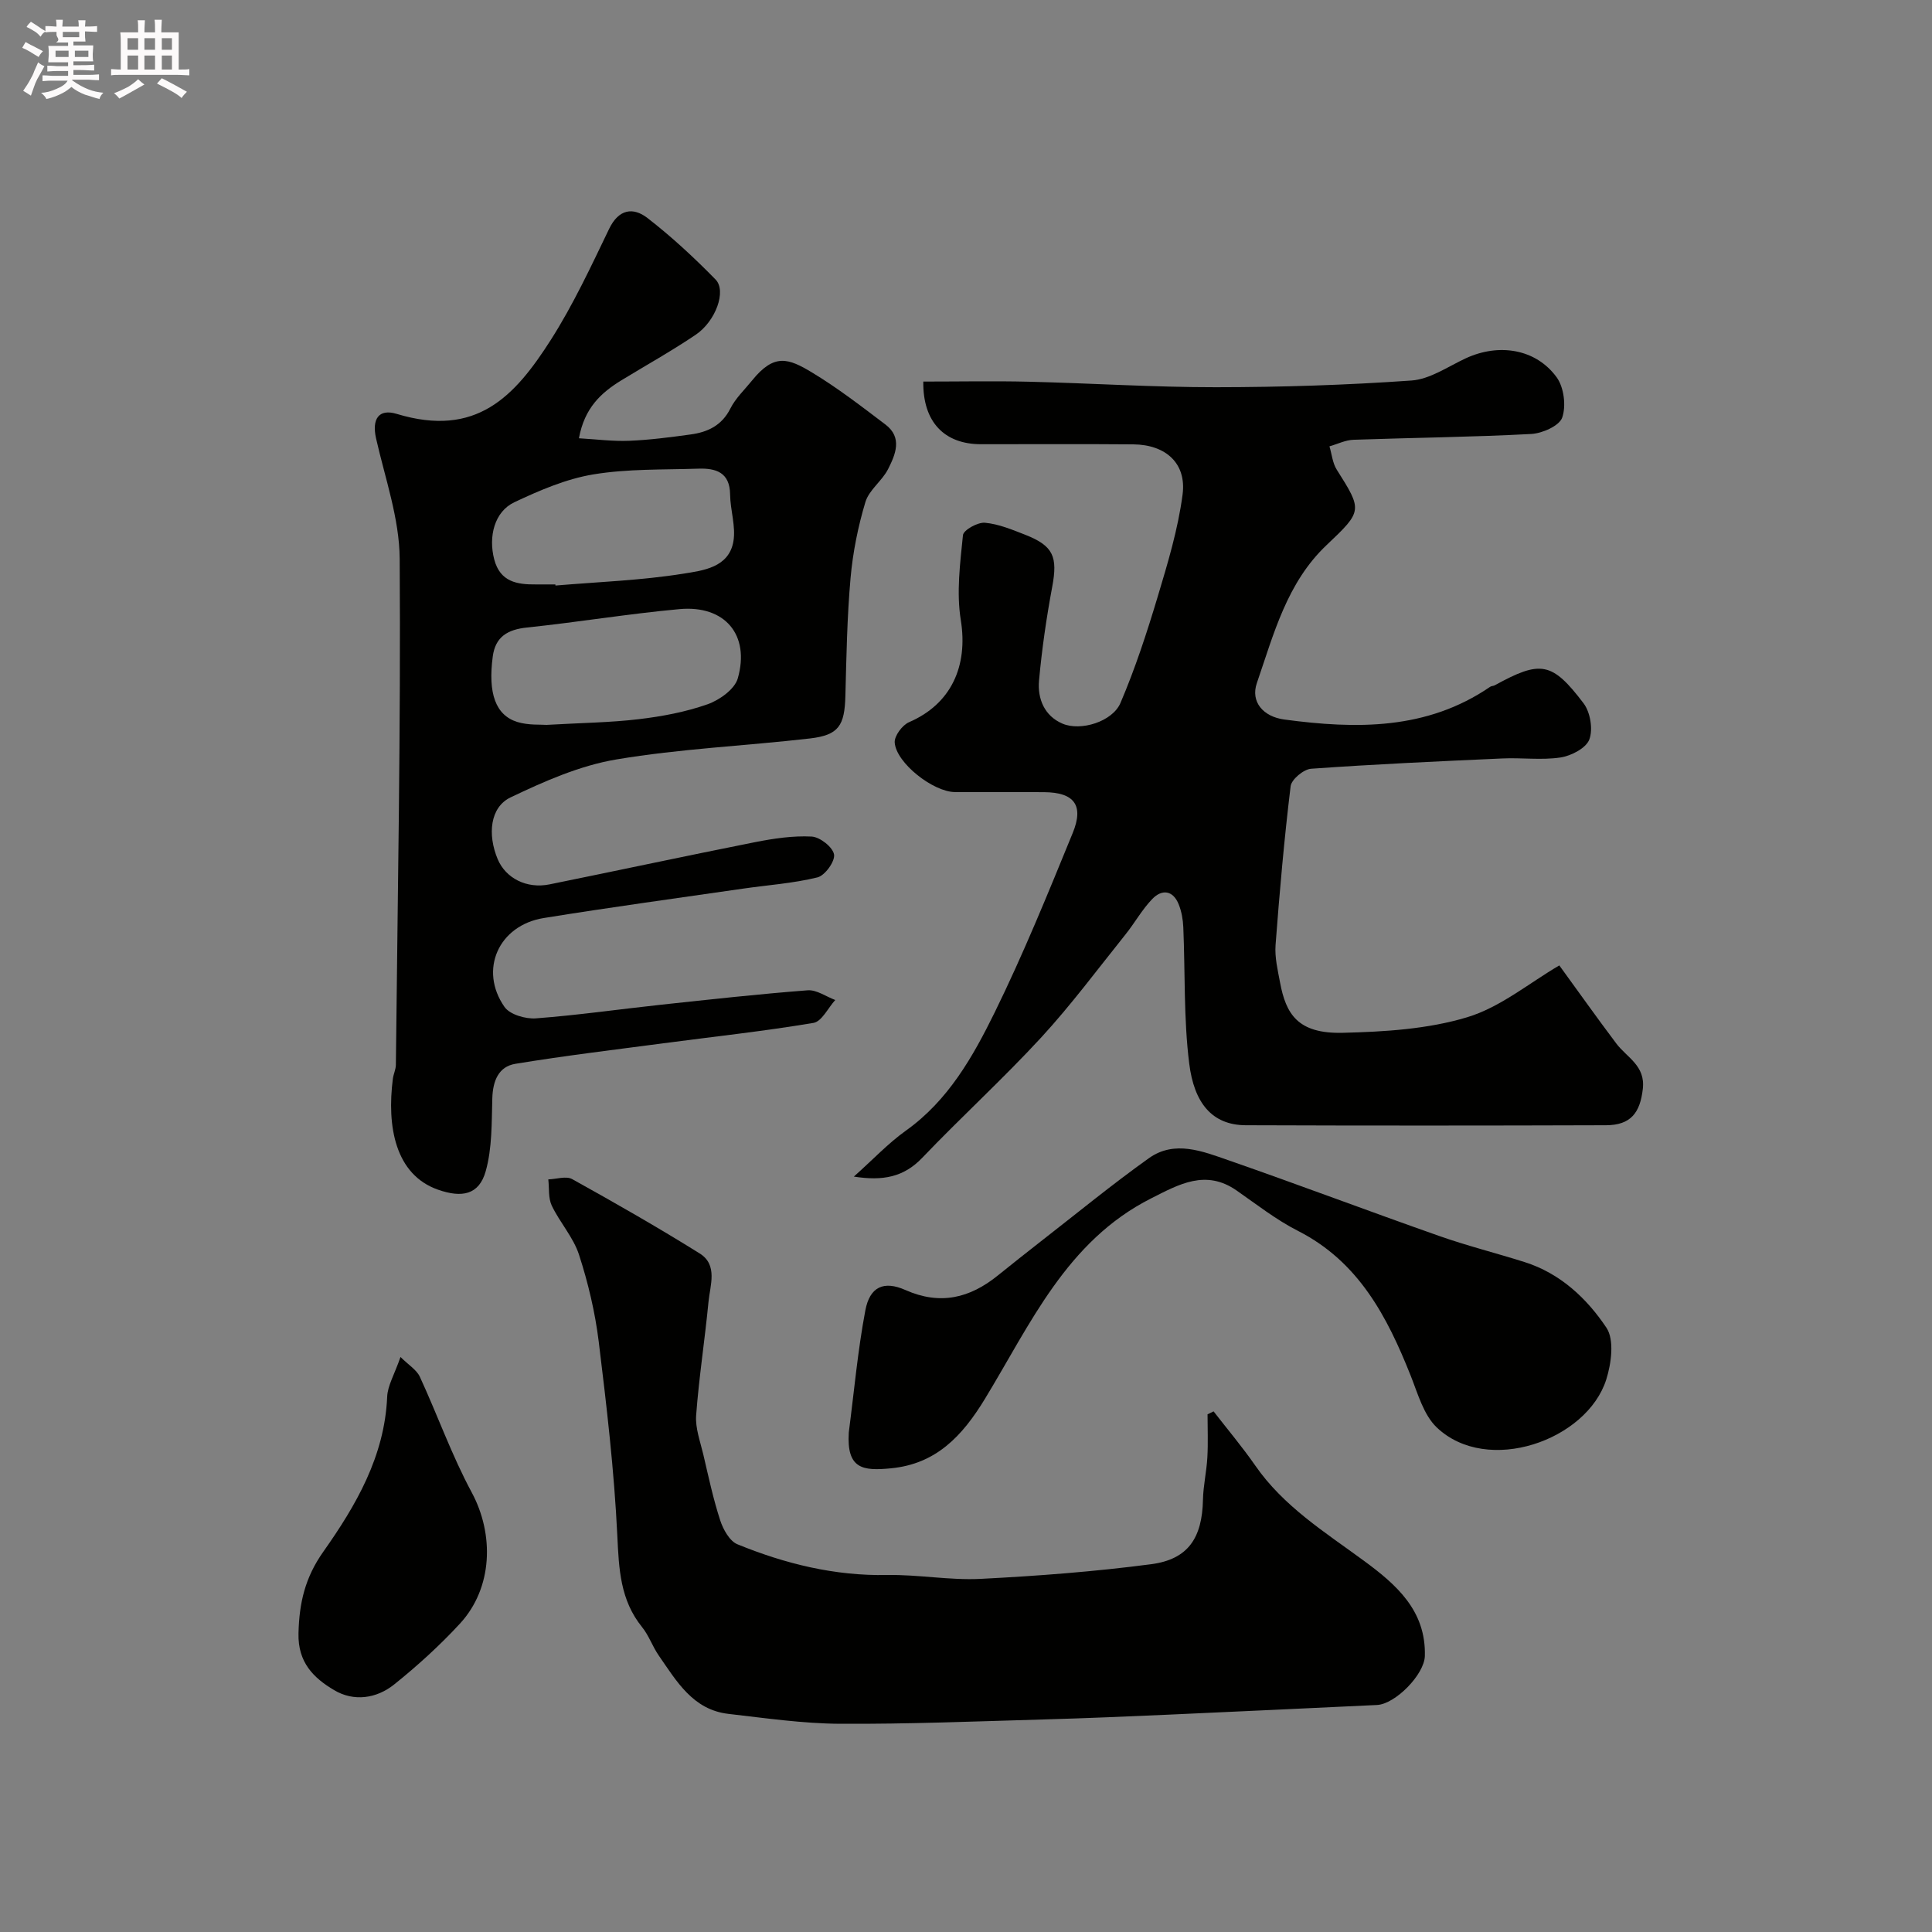
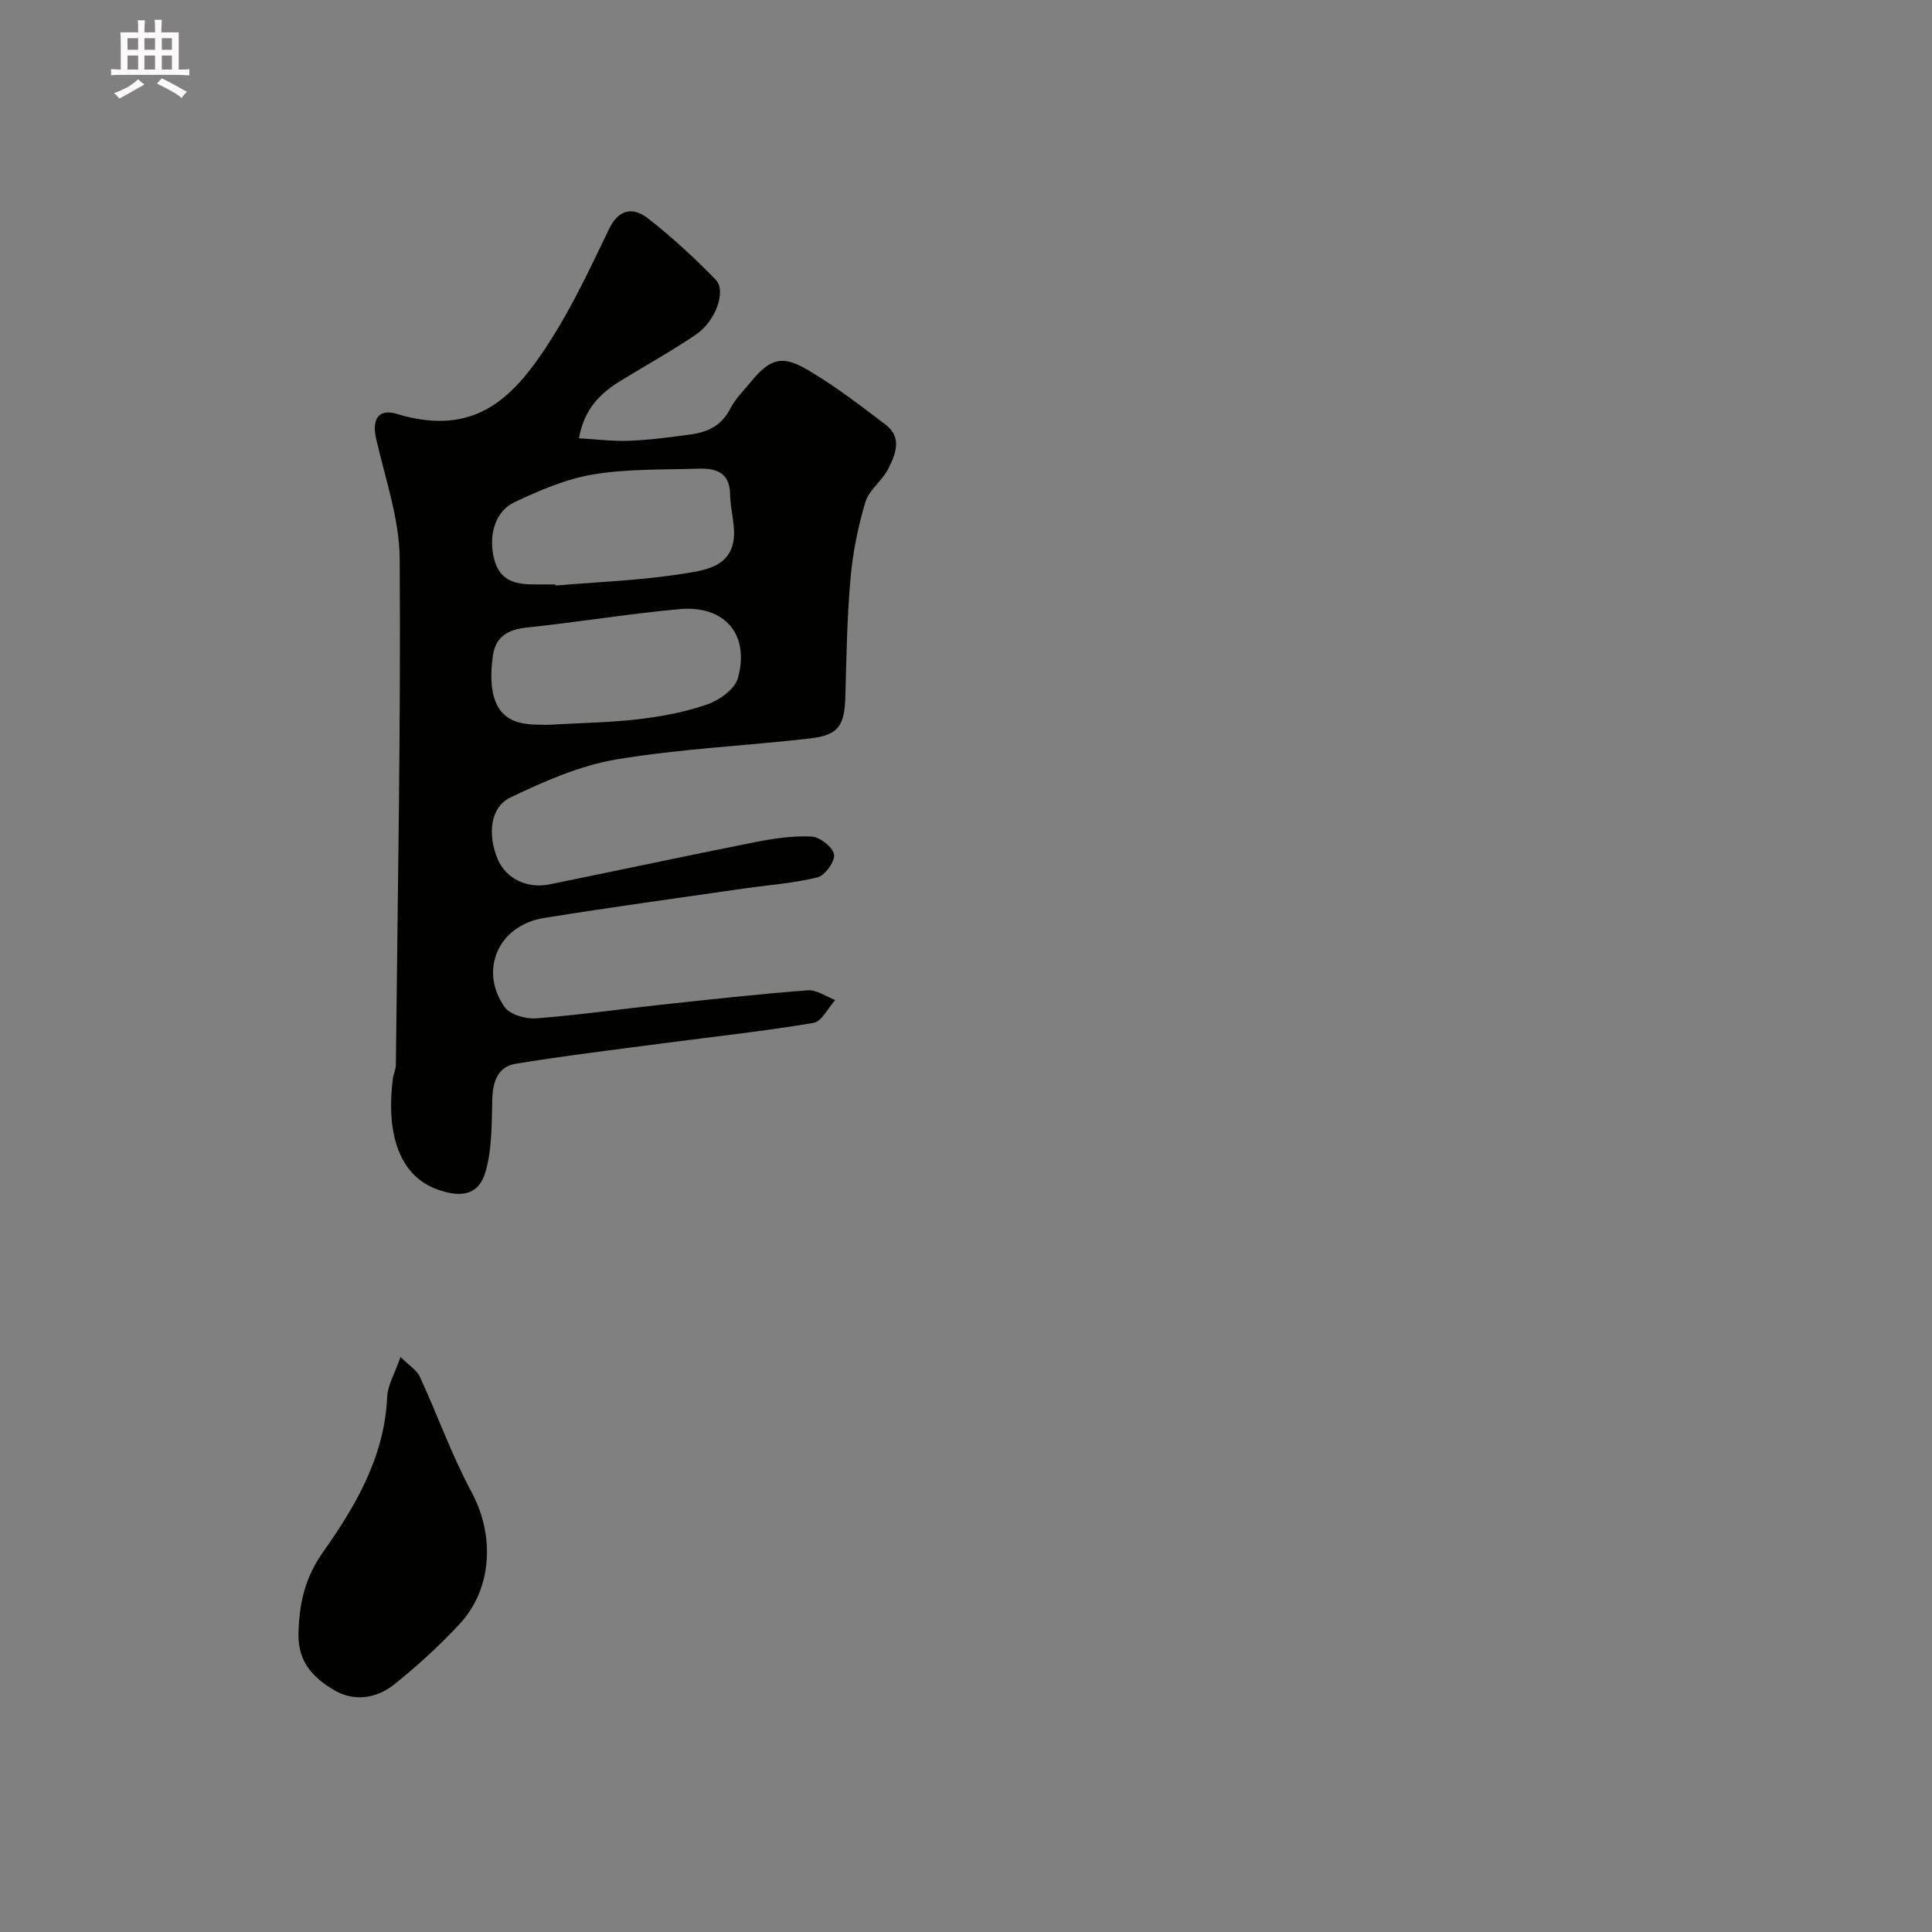
<svg xmlns="http://www.w3.org/2000/svg" enable-background="new 0 0 400 400" viewBox="0 0 400 400">
  <rect x="0" y="0" width="400" height="400" fill="#808080" stroke="none" />
-   <path d="m6.8 9.5c.6.3 1.3.7 2.1 1.1-.4.4-.7.8-.9 1.2-.7-.4-1.3-.8-1.8-1.1s-1.1-.6-1.6-.8c.2-.4.5-.8.7-1.2.4.2.8.5 1.5.8zm.9 6.9c-.3.6-.5 1.1-.7 1.7s-.4 1.1-.6 1.7c-.6-.4-1.1-.7-1.6-1 .7-1 1.2-1.8 1.5-2.4.3-.5.6-1.1.8-1.7.3-.6.5-1.2.8-1.8.3.3.8.6 1.3.8-.7 1.3-1.2 2.2-1.5 2.7zm.1-11c.4.3 1 .7 1.7 1.1-.5.2-.8.6-1.1 1.1-.5-.6-1-1-1.4-1.2s-.9-.6-1.5-.8c.2-.4.5-.7.9-1.1.5.3.9.6 1.4.9zm10.5 13.1c1 .4 2 .6 3.1.7-.4.4-.7.8-.8 1.3-.9-.2-1.9-.6-3-.9-1-.4-2-.9-2.8-1.6-.5.4-1.1.9-1.9 1.3s-1.9.9-3.3 1.2c-.1-.3-.5-.8-1.1-1.3 1 0 2.1-.3 3.2-.8 1.2-.5 1.9-1 2.3-1.7h-3.2c-.4 0-1 0-2 .1v-1.2c1 0 1.7.1 2 .1h3.3v-1h-2.3c-.2 0-.9 0-2 .1v-1.2c1.2 0 1.9.1 2 .1h2.3v-.8h-4.1c0-.7.1-1.2.1-1.6 0-.5 0-1.1-.1-1.8h4.1v-.7h-2.5c1-.6.1-1.1.1-1.6v-.6h-.5c-.4 0-1 0-1.8.1v-1.3c1.2 0 1.9.1 2.1.1h.2c0-.3 0-.8-.1-1.4h1.4c0 .6-.1 1-.1 1.4h3.4c0-.4 0-.8-.1-1.3h1.5c0 .4-.1.9-.1 1.3.7 0 1.5 0 2.5-.1v1.2c-1 0-1.8-.1-2.5-.1v.6c0 .3 0 .8.1 1.5h-2.5v.8h4.1c0 .7-.1 1.3-.1 1.8s0 1 .1 1.5h-4.1v.8h1.4c.8 0 1.8 0 2.9-.1v1.2c-1 0-1.9-.1-2.8-.1h-1.5v1h3.2c.3 0 1 0 2.1-.1v1.2c-1.1 0-1.8-.1-2.1-.1h-3.4l-.1.1c1.4 1 2.4 1.5 3.4 1.9zm-4.1-6.7v-1.3h-2.7v1.3zm2.2-4.1v-1.1h-3.4v1.1zm1.9 4.1v-1.3h-2.8v1.3z" fill="#fcfafa" />
  <path d="m37 6.7v2.3 5.4c1 0 1.8 0 2.2-.1v1.3c-.6 0-1.5-.1-2.5-.1h-11.9c-.7 0-1.3 0-1.8.1v-1.3c.5 0 1.1.1 2 .1v-5.2c0-1 0-1.8-.1-2.5h3.7c0-1.3 0-2.1-.1-2.5h1.5c0 .4-.1 1.3-.1 2.5h2.2c0-1.2 0-2.1-.1-2.6h1.5c0 .4-.1 1.3-.1 2.6zm-12.3 13.7c-.3-.4-.7-.8-1.1-1.1 1.1-.4 2.1-.9 2.9-1.3.8-.5 1.5-1 2.1-1.6.4.4.9.8 1.3 1.1-2.5 1.4-4.2 2.4-5.2 2.9zm3.9-10.1v-2.4h-2.2v2.4zm0 4.1v-2.9h-2.2v2.9zm3.5-4.1v-2.4h-2.2v2.4zm0 4.1v-2.9h-2.2v2.9zm.4 2.9 1-1.1c.6.3 1.4.7 2.5 1.3s2 1.1 2.7 1.5c-.4.4-.8.8-1.1 1.3-.8-.8-2.5-1.7-5.1-3zm3.1-7v-2.4h-2.1v2.4zm0 4.1v-2.9h-2.1v2.9z" fill="#fcfafa" />
  <g fill="#010100">
-     <path d="m191.16 79c7.51 0 14.67-.14 21.82.03 12.92.31 25.85 1.15 38.77 1.14 13.5-.01 27.02-.44 40.49-1.39 3.84-.27 7.55-2.89 11.24-4.6 6.85-3.17 14.52-1.97 18.82 3.95 1.5 2.07 1.98 5.91 1.14 8.32-.6 1.72-4.13 3.28-6.43 3.4-12.25.65-24.53.77-36.79 1.2-1.67.06-3.31.89-4.97 1.36.49 1.62.64 3.46 1.51 4.83 5.33 8.43 5.37 8.54-2.1 15.61-8.23 7.78-10.95 18.44-14.44 28.57-1.35 3.9 1.33 6.97 5.69 7.55 14.87 1.99 29.48 2.21 42.62-6.78.26-.18.65-.15.93-.3 9.49-5.21 11.84-4.92 18.4 3.72 1.4 1.85 1.99 5.4 1.19 7.5-.68 1.79-3.76 3.39-5.98 3.72-3.93.59-8.02.01-12.03.2-13.2.59-26.41 1.19-39.59 2.13-1.55.11-4.07 2.21-4.24 3.62-1.33 10.93-2.29 21.9-3.12 32.88-.19 2.55.45 5.19.93 7.75 1.22 6.53 3.66 10.65 12.98 10.42 8.64-.21 17.57-.75 25.76-3.22 6.88-2.07 12.87-7.11 19.08-10.73 3.78 5.19 7.71 10.74 11.8 16.17 2.19 2.91 6.04 4.56 5.49 9.38-.56 4.95-2.48 7.52-7.62 7.54-24.86.08-49.72.09-74.58 0-7.04-.03-10.7-4.67-11.71-12.74-1.17-9.32-.83-18.84-1.23-28.26-.07-1.59-.36-3.26-.95-4.73-1.17-2.93-3.47-3.19-5.46-1.13-2.14 2.21-3.66 5-5.6 7.41-5.74 7.16-11.23 14.56-17.43 21.3-7.9 8.57-16.55 16.45-24.6 24.88-3.84 4.03-8.17 4.84-14.17 3.9 3.95-3.52 7.1-6.89 10.77-9.51 8.76-6.24 13.86-15.27 18.38-24.46 5.95-12.12 11.05-24.67 16.17-37.18 2.36-5.76.27-8.39-5.89-8.44-6.17-.05-12.33.02-18.5-.02-4.49-.03-12.16-6.01-12.47-10.25-.1-1.37 1.57-3.62 2.97-4.22 8.69-3.75 12.26-11.56 10.71-21.16-.92-5.7-.14-11.73.45-17.56.11-1.06 3.04-2.7 4.54-2.57 2.84.25 5.64 1.43 8.36 2.49 5.85 2.3 6.74 4.56 5.58 10.78-1.2 6.42-2.14 12.9-2.73 19.4-.34 3.76 1.11 7.32 4.85 8.92 3.78 1.62 10.36-.41 12.01-4.28 3.04-7.11 5.46-14.52 7.69-21.94 2.09-6.97 4.23-14.03 5.17-21.21.85-6.47-3.49-10.33-10.2-10.39-10.5-.09-21-.02-31.5-.03-7.61.02-12.1-4.6-11.98-12.97z" />
    <path d="m119.86 90.74c3.62.21 7.03.66 10.41.52 4.25-.17 8.5-.73 12.72-1.31 3.52-.48 6.45-1.84 8.22-5.36 1.08-2.15 2.96-3.91 4.51-5.83 4.57-5.64 7.49-4.61 12.42-1.63 5.3 3.2 10.24 7.02 15.19 10.77 3.57 2.71 2.06 6.21.54 9.22-1.24 2.45-3.95 4.32-4.7 6.83-1.53 5.09-2.6 10.42-3.07 15.71-.72 8.09-.86 16.24-1.07 24.37-.16 6.21-1.36 8.16-7.34 8.86-13.36 1.54-26.87 2.12-40.11 4.35-7.54 1.27-14.9 4.52-21.87 7.85-4.25 2.03-4.81 7.68-2.67 12.79 1.67 3.96 6.01 6.18 10.74 5.22 14.19-2.88 28.34-5.92 42.54-8.74 3.85-.76 7.84-1.36 11.72-1.16 1.71.09 4.38 2.18 4.64 3.71.24 1.41-1.88 4.36-3.42 4.74-5.04 1.24-10.31 1.59-15.48 2.34-13.74 1.99-27.5 3.86-41.21 6.08-9.35 1.51-13.46 10.75-8.12 18.4 1.1 1.58 4.35 2.53 6.5 2.37 8.65-.65 17.25-1.89 25.89-2.82 10.12-1.09 20.24-2.21 30.38-2.99 1.84-.14 3.8 1.3 5.71 2.01-1.49 1.64-2.79 4.45-4.51 4.74-10.31 1.73-20.71 2.85-31.08 4.22-10.22 1.35-20.46 2.58-30.63 4.25-3.49.57-4.67 3.54-4.78 7.1-.15 5.07-.02 10.34-1.37 15.14-1.38 4.9-4.92 5.55-9.85 3.83-8.91-3.11-10.64-13.14-9.37-22.99.13-.97.61-1.91.62-2.87.37-34.93 1.03-69.87.79-104.8-.06-8.31-3.02-16.63-4.89-24.89-.9-4 .53-6.21 4.27-5.08 16.51 5 24.44-3.61 31.91-15.32 4.64-7.28 8.32-15.2 12.08-23 1.99-4.12 4.98-4.51 7.92-2.24 5 3.87 9.69 8.22 14.11 12.74 2.31 2.36.03 8.65-4.13 11.45-5 3.37-10.29 6.32-15.44 9.46-4.13 2.55-7.56 5.65-8.72 11.96zm-6.7 59.34c7.24-.42 13.2-.48 19.08-1.18 4.81-.57 9.68-1.48 14.23-3.08 2.48-.87 5.64-3.12 6.28-5.37 2.57-9.01-2.67-15.19-12.05-14.34-10.56.96-21.05 2.71-31.6 3.81-4.01.42-6.54 1.92-7.08 6-1.01 7.61.57 12.15 5.09 13.56 2.31.71 4.89.5 6.05.6zm1.82-29.08c.01.08.01.15.02.23 8.84-.75 17.76-1.06 26.5-2.46 3.97-.64 9.39-1.24 10.34-6.66.54-3.1-.64-6.47-.68-9.73-.05-4.61-2.97-5.47-6.58-5.35-7.26.24-14.62.01-21.74 1.19-5.62.93-11.12 3.3-16.34 5.76-4.14 1.95-5.42 7.12-4.17 11.86 1.23 4.64 4.72 5.2 8.65 5.16 1.34-.01 2.67 0 4 0z" />
-     <path d="m251.26 292.21c2.89 3.73 5.94 7.35 8.63 11.22 5.86 8.46 14.39 13.76 22.45 19.68 6.7 4.92 12.92 10.31 12.66 19.75-.1 3.83-6.12 9.96-9.91 10.14-14.37.67-28.74 1.36-43.11 2-8.6.38-17.2.75-25.8.99-14.1.4-28.2.98-42.3.9-7.7-.05-15.4-1.17-23.07-2.05-7.36-.85-10.72-6.75-14.42-12.08-1.3-1.87-2.04-4.14-3.46-5.89-4.53-5.6-4.79-12.02-5.12-18.9-.64-13.43-2.21-26.84-3.85-40.2-.75-6.08-2.19-12.16-4.08-17.99-1.17-3.61-3.97-6.67-5.64-10.16-.75-1.57-.51-3.61-.72-5.44 1.67-.05 3.69-.75 4.94-.06 8.9 4.94 17.76 10 26.4 15.39 3.82 2.39 2.15 6.6 1.82 10.08-.75 7.82-1.97 15.6-2.55 23.43-.2 2.65.85 5.43 1.48 8.11 1.07 4.57 2.05 9.19 3.5 13.64.61 1.88 1.95 4.3 3.57 4.96 9.9 4.04 20.14 6.57 31.01 6.36 6.43-.12 12.9 1.12 19.3.8 11.81-.6 23.64-1.5 35.36-3.04 7.66-1.01 10.54-5.46 10.71-13.32.06-2.94.75-5.86.91-8.8.17-2.96.04-5.94.04-8.91.4-.21.82-.41 1.25-.61z" />
-     <path d="m175.73 296.59c1.1-8.44 1.85-16.94 3.43-25.29.92-4.87 3.79-6.22 8.31-4.21 7.19 3.18 13.3 1.68 19.1-3 2.93-2.36 5.88-4.7 8.84-7.01 7.46-5.8 14.78-11.82 22.47-17.3 5.32-3.78 11.13-1.41 16.46.44 14.58 5.07 29.03 10.54 43.59 15.66 5.81 2.05 11.81 3.55 17.69 5.41 7.4 2.33 12.91 7.51 16.98 13.61 1.66 2.5 1.01 7.38-.04 10.71-4 12.61-24.6 19.89-35.08 9.94-2.73-2.59-3.92-6.97-5.4-10.7-4.89-12.29-10.79-23.63-23.37-30.02-4.48-2.28-8.52-5.45-12.67-8.34-6.41-4.47-11.95-1.29-17.71 1.62-17.53 8.85-25.01 26.08-34.43 41.54-4.7 7.71-10.12 13.46-19.46 14.35-5.82.57-9.17.13-8.71-7.41z" />
    <path d="m82.92 280.95c1.67 1.66 3.33 2.65 4 4.09 3.67 7.94 6.6 16.26 10.74 23.94 4.69 8.72 4.38 19.78-2.44 27.18-4.18 4.53-8.79 8.72-13.6 12.58-3.65 2.93-8.35 3.62-12.45 1.18-4.22-2.51-7.52-5.7-7.37-11.76.15-6.31 1.35-11.52 5.12-16.87 6.76-9.57 12.71-19.75 13.24-32.09.09-2.32 1.49-4.59 2.76-8.25z" />
  </g>
</svg>